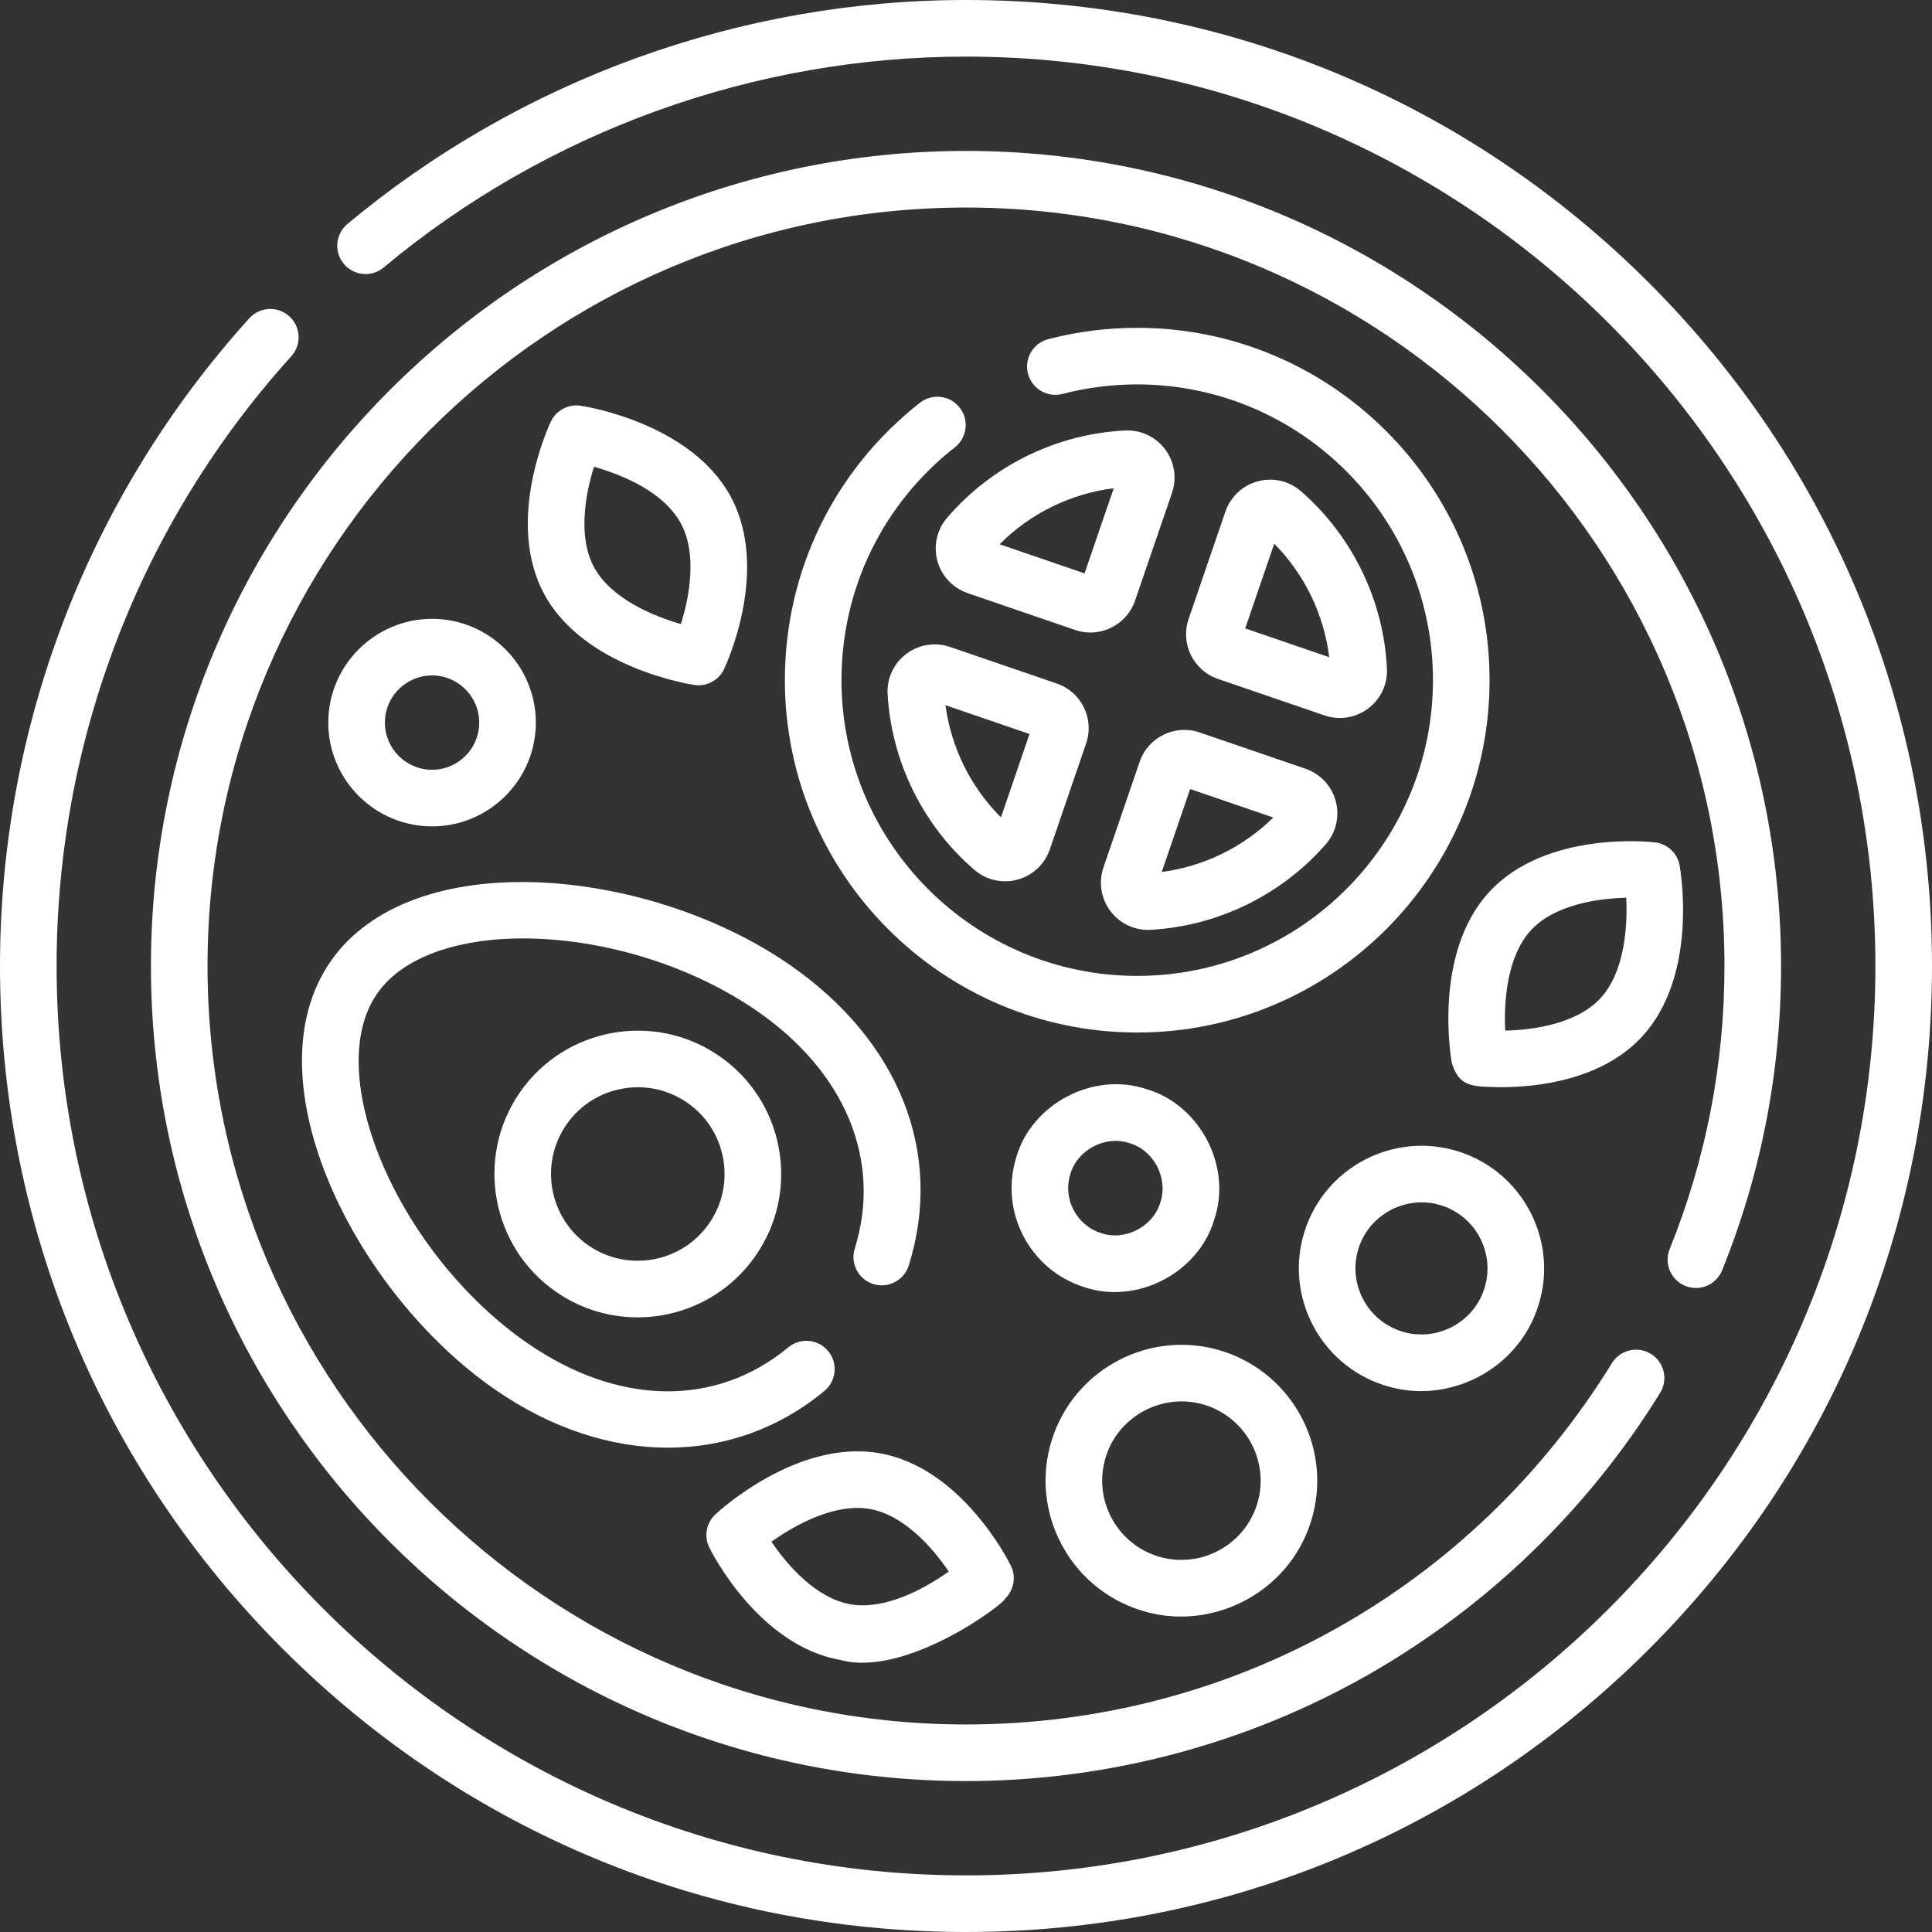
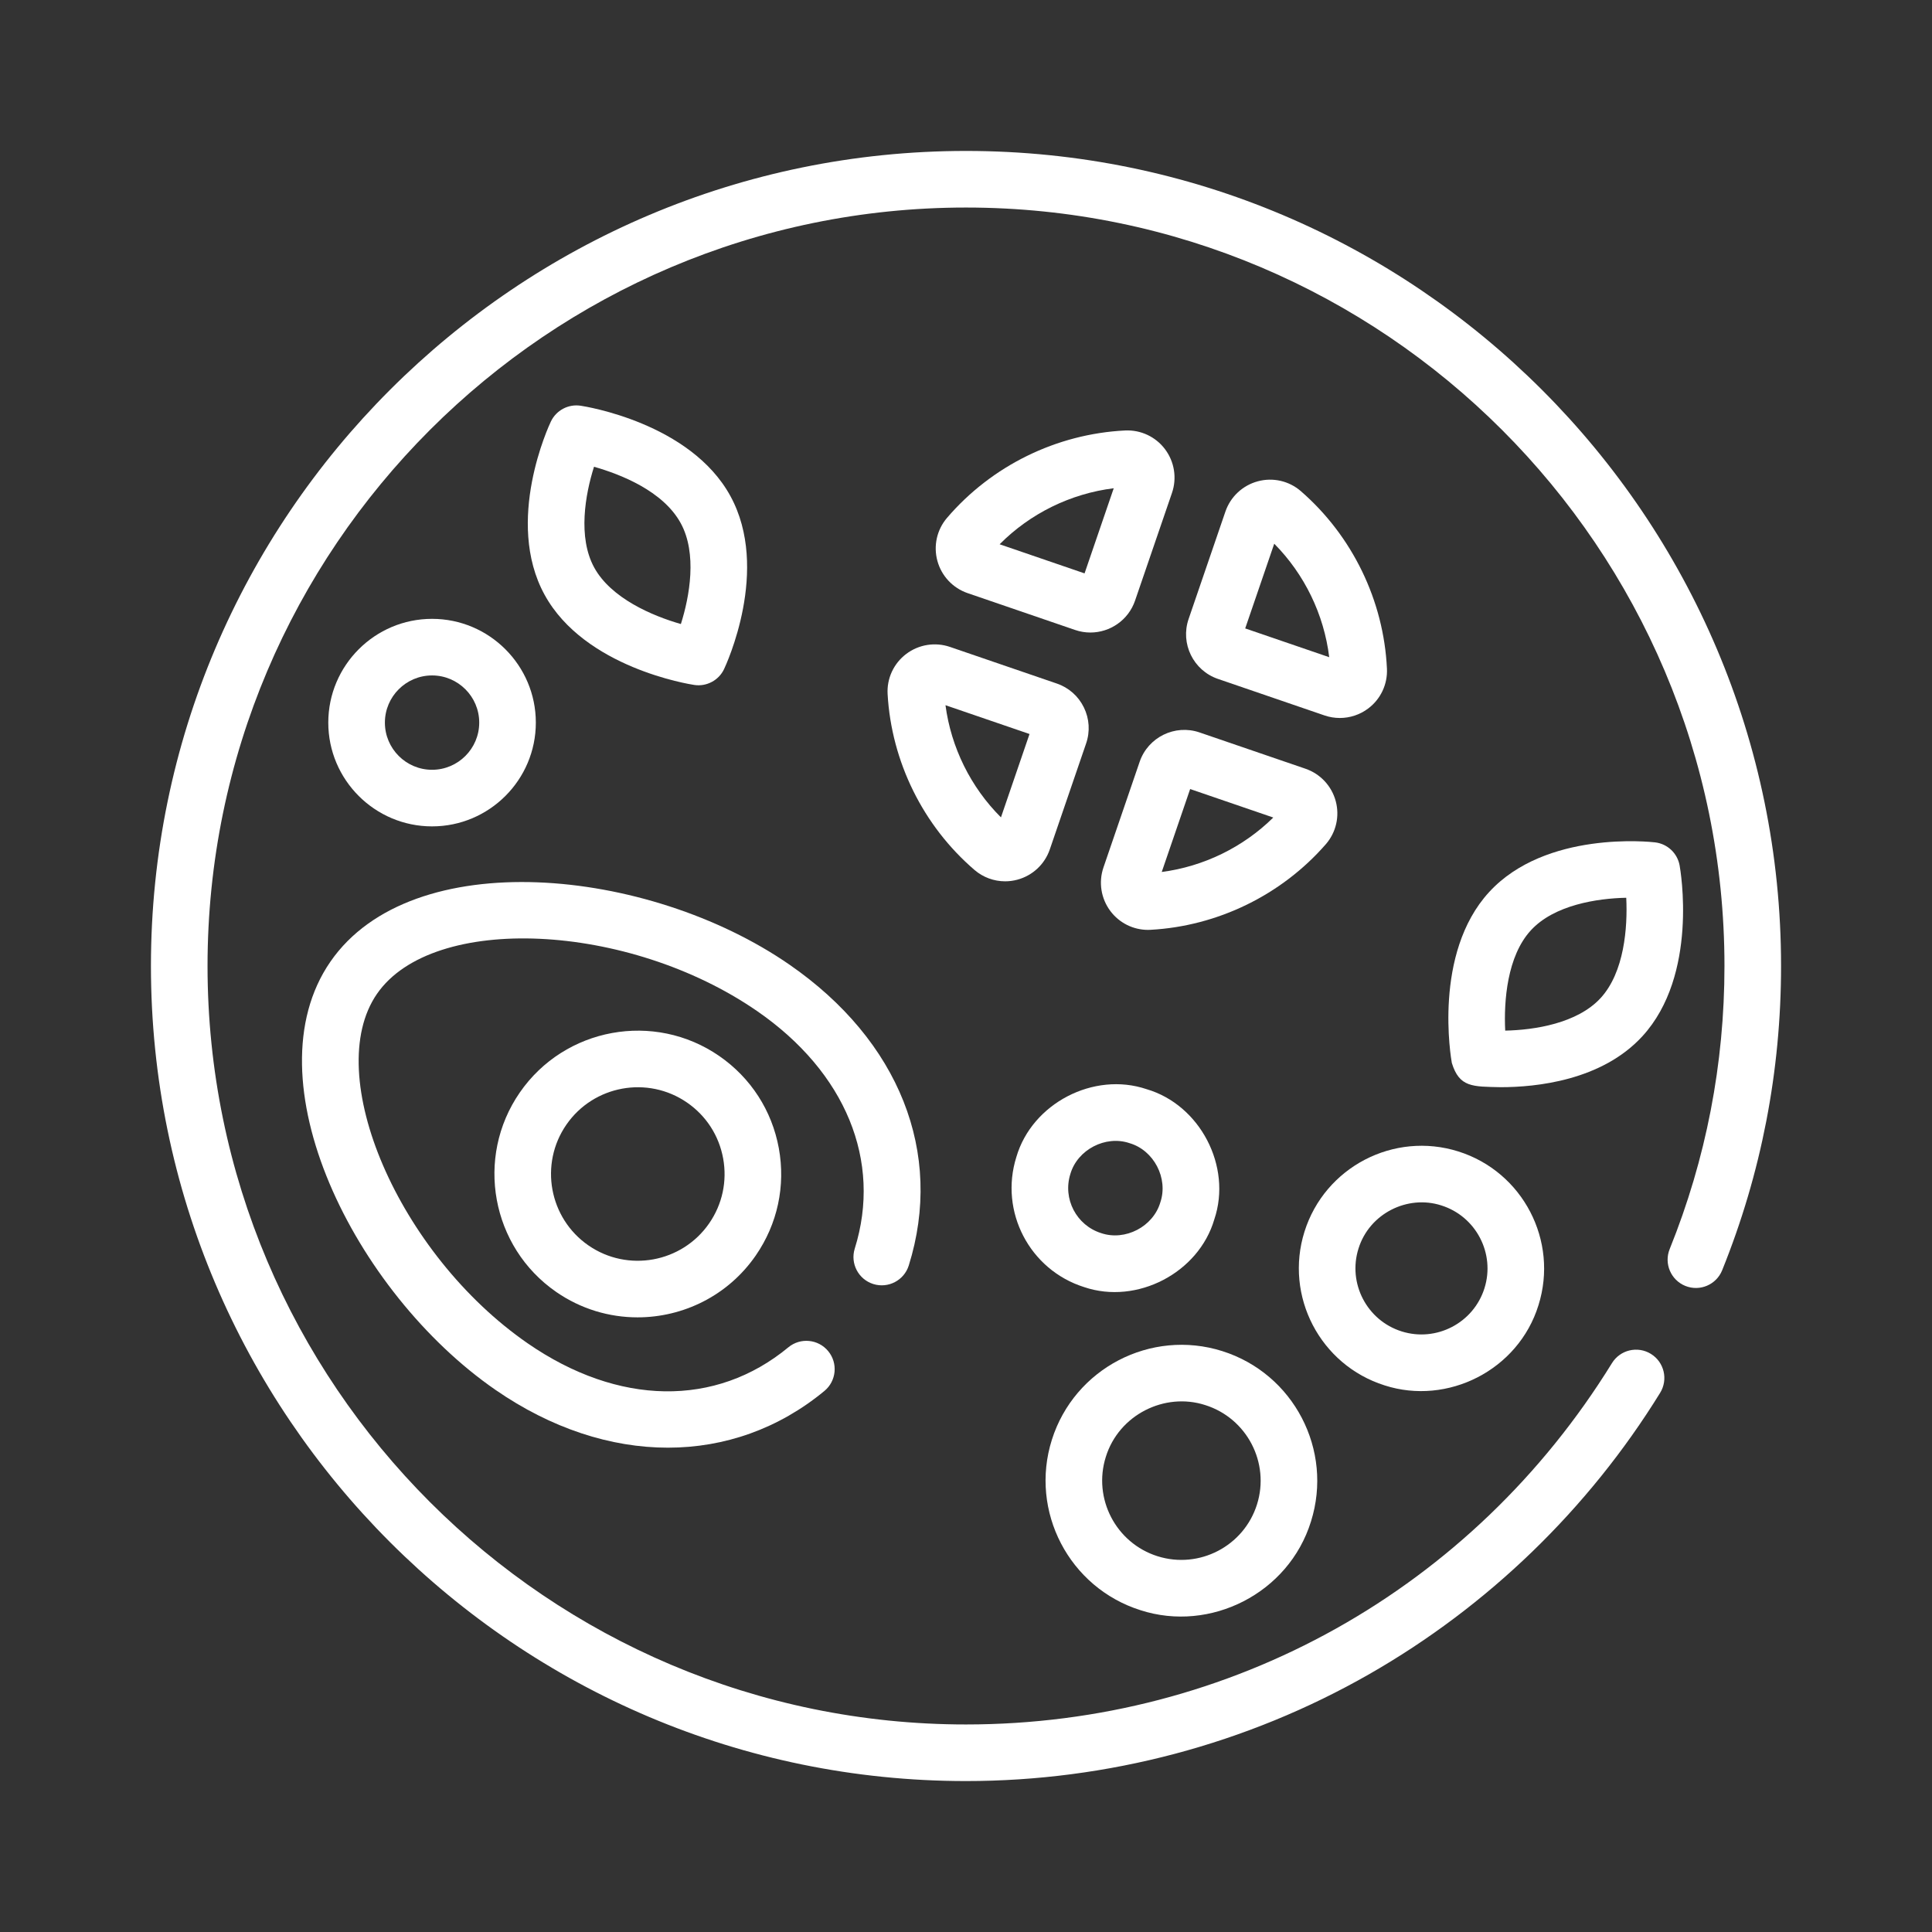
<svg xmlns="http://www.w3.org/2000/svg" width="150" height="150" viewBox="0 0 150 150" fill="none">
  <rect x="0" y="0" width="150" height="150" fill="#333333" stroke="none" />
-   <path d="M128.033 21.967C113.867 7.801 95.033 0 75 0C57.468 0 40.411 6.177 26.973 17.392C26.041 18.169 25.916 19.555 26.694 20.487C27.471 21.418 28.856 21.544 29.788 20.766C42.439 10.209 58.495 4.395 75 4.395C113.932 4.395 145.605 36.068 145.605 75C145.605 113.932 113.932 145.605 75 145.605C36.068 145.605 4.395 113.932 4.395 75C4.395 57.466 10.866 40.654 22.616 27.66C23.43 26.759 23.36 25.37 22.46 24.556C21.559 23.742 20.17 23.812 19.356 24.712C6.874 38.515 0 56.375 0 75C0 95.033 7.801 113.868 21.967 128.033C36.133 142.199 54.967 150 75 150C95.033 150 113.867 142.199 128.033 128.033C142.199 113.868 150 95.033 150 75C150 54.967 142.199 36.132 128.033 21.967Z" fill="white" />
  <path d="M130.848 99.838C131.973 100.293 133.254 99.748 133.708 98.623C136.743 91.107 138.281 83.16 138.281 75C138.281 40.106 109.893 11.719 75 11.719C40.106 11.719 11.719 40.106 11.719 75C11.719 109.893 40.106 138.281 75 138.281C85.978 138.281 96.802 135.413 106.3 129.985C115.508 124.724 123.32 117.17 128.892 108.14C129.53 107.107 129.209 105.753 128.176 105.116C127.144 104.479 125.79 104.799 125.153 105.832C114.312 123.399 95.564 133.887 75 133.887C42.53 133.887 16.113 107.47 16.113 75C16.113 42.53 42.53 16.113 75 16.113C107.47 16.113 133.887 42.53 133.887 75C133.887 82.593 132.456 89.987 129.633 96.978C129.179 98.103 129.723 99.383 130.848 99.838Z" fill="white" />
  <path d="M38.471 107.911C42.799 110.901 47.421 112.397 51.856 112.397C56.248 112.397 60.456 110.929 64.007 107.993C64.942 107.219 65.073 105.834 64.299 104.899C63.526 103.964 62.142 103.832 61.206 104.606C55.566 109.27 48 109.154 40.968 104.295C30.953 97.375 24.94 83.427 29.27 77.161C33.599 70.894 48.772 71.585 58.788 78.504C65.659 83.251 68.49 90.143 66.363 96.939C66.001 98.097 66.646 99.329 67.804 99.692C68.961 100.053 70.194 99.409 70.557 98.251C73.29 89.522 69.823 80.788 61.285 74.889C50.313 67.308 31.973 65.517 25.654 74.663C19.335 83.809 27.499 100.33 38.471 107.911Z" fill="white" />
  <path d="M55.845 81.99C50.795 78.501 43.847 79.771 40.357 84.822C36.868 89.872 38.138 96.82 43.188 100.309C45.115 101.641 47.318 102.279 49.5 102.279C53.037 102.279 56.518 100.601 58.676 97.478C60.366 95.031 61.002 92.073 60.468 89.148C59.933 86.223 58.291 83.681 55.845 81.99ZM55.06 94.98C52.948 98.037 48.743 98.806 45.686 96.694C42.629 94.582 41.861 90.376 43.973 87.32C46.085 84.263 50.29 83.494 53.347 85.606C54.828 86.629 55.821 88.168 56.145 89.938C56.468 91.709 56.083 93.5 55.06 94.98Z" fill="white" />
  <path d="M53.907 53.18C54.847 53.324 55.803 52.827 56.215 51.951C56.364 51.638 59.827 44.216 56.707 38.511C53.602 32.831 45.424 31.551 45.078 31.5C44.121 31.356 43.184 31.856 42.769 32.729C42.62 33.042 39.158 40.464 42.277 46.169C45.383 51.849 53.56 53.129 53.907 53.18ZM46.119 36.24C48.156 36.817 51.478 38.108 52.851 40.619C54.138 42.971 53.545 46.298 52.863 48.449C50.637 47.814 47.435 46.443 46.133 44.061C44.849 41.712 45.437 38.391 46.119 36.24Z" fill="white" />
  <path d="M127.511 80.458C131.888 75.69 130.467 67.536 130.405 67.191C130.232 66.24 129.458 65.513 128.498 65.401C128.153 65.36 120.012 64.472 115.614 69.262C111.237 74.03 112.658 82.184 112.72 82.529C113.308 84.43 114.318 84.361 116.52 84.409C119.266 84.409 124.354 83.897 127.511 80.458ZM124.274 77.486C122.461 79.461 119.121 79.971 116.864 80.017C116.749 77.705 117.017 74.233 118.852 72.234C120.665 70.258 124.005 69.749 126.261 69.702C126.376 72.014 126.109 75.487 124.274 77.486Z" fill="white" />
-   <path d="M65.293 128.888C70.384 130.247 78.076 124.444 78.014 124.135C78.72 123.474 78.911 122.43 78.485 121.562C78.332 121.251 74.67 113.926 68.262 112.823C61.882 111.726 55.797 117.337 55.541 117.577C54.835 118.238 54.644 119.282 55.07 120.15C55.223 120.461 58.885 127.786 65.293 128.888ZM67.517 117.155C67.517 117.155 67.517 117.155 67.517 117.155C70.159 117.609 72.397 120.14 73.658 122.012C71.777 123.361 68.714 125.018 66.038 124.557C63.396 124.103 61.158 121.572 59.897 119.7C61.778 118.351 64.842 116.694 67.517 117.155Z" fill="white" />
  <path d="M107.502 107.561C112.378 109.137 117.879 106.392 119.445 101.341C121.022 96.334 118.232 90.976 113.224 89.398C108.217 87.82 102.86 90.611 101.282 95.618C99.704 100.626 102.495 105.983 107.502 107.561ZM105.473 96.939C106.316 94.219 109.278 92.741 111.904 93.589C114.6 94.439 116.103 97.324 115.253 100.02C114.404 102.716 111.519 104.218 108.823 103.37C106.126 102.52 104.624 99.635 105.473 96.939Z" fill="white" />
  <path d="M84.174 99.931C88.267 101.319 93.068 98.825 94.28 94.668C95.667 90.565 93.174 85.778 89.017 84.562C84.913 83.177 80.127 85.668 78.911 89.826C77.576 94.063 79.938 98.596 84.174 99.931ZM83.103 91.146C83.654 89.257 85.836 88.123 87.696 88.754C89.586 89.307 90.719 91.482 90.089 93.347C89.536 95.237 87.361 96.37 85.495 95.74C83.569 95.133 82.496 93.072 83.103 91.146Z" fill="white" />
  <path d="M33.545 48.047C29.102 48.047 25.488 51.661 25.488 56.103C25.488 60.546 29.102 64.16 33.545 64.16C37.987 64.16 41.602 60.546 41.602 56.103C41.602 51.661 37.987 48.047 33.545 48.047ZM33.545 59.766C31.526 59.766 29.883 58.123 29.883 56.103C29.883 54.084 31.526 52.441 33.545 52.441C35.564 52.441 37.207 54.084 37.207 56.103C37.207 58.123 35.564 59.766 33.545 59.766Z" fill="white" />
  <path d="M88.555 125.018C93.956 126.763 100.05 123.723 101.784 118.127C103.531 112.58 100.44 106.646 94.893 104.898C89.347 103.151 83.412 106.242 81.665 111.789C79.917 117.335 83.008 123.27 88.555 125.018ZM85.856 113.109C86.868 109.845 90.422 108.071 93.573 109.09C96.808 110.109 98.612 113.571 97.592 116.806C96.573 120.042 93.111 121.845 89.875 120.826C86.64 119.806 84.837 116.345 85.856 113.109Z" fill="white" />
-   <path d="M71.422 31.272C64.759 36.499 60.938 44.348 60.938 52.808C60.938 67.892 73.209 80.164 88.293 80.164C103.378 80.164 115.649 67.892 115.649 52.808C115.649 37.724 103.378 25.452 88.293 25.452C85.954 25.452 83.63 25.748 81.385 26.332C80.211 26.638 79.507 27.837 79.812 29.012C80.118 30.186 81.318 30.89 82.492 30.585C84.376 30.095 86.327 29.846 88.293 29.846C100.954 29.846 111.255 40.147 111.255 52.808C111.255 65.469 100.954 75.769 88.293 75.769C75.632 75.769 65.332 65.469 65.332 52.808C65.332 45.708 68.54 39.118 74.134 34.73C75.089 33.981 75.256 32.6 74.507 31.645C73.758 30.69 72.377 30.524 71.422 31.272Z" fill="white" />
  <path d="M88.483 59.144L85.674 67.344C85.278 68.5 85.482 69.771 86.219 70.746C86.913 71.663 87.989 72.196 89.128 72.196C89.194 72.196 89.261 72.194 89.327 72.19C94.543 71.906 99.503 69.484 102.935 65.547C103.733 64.631 104.022 63.381 103.707 62.204C103.39 61.022 102.51 60.079 101.353 59.683L93.135 56.867C91.225 56.212 89.138 57.233 88.483 59.144ZM98.857 63.473C96.519 65.779 93.454 67.275 90.197 67.7L92.403 61.261L98.857 63.473Z" fill="white" />
  <path d="M82.049 53.069L73.76 50.228C72.602 49.831 71.329 50.037 70.354 50.776C69.383 51.513 68.844 52.677 68.914 53.891C69.213 59.143 71.672 64.12 75.662 67.545C76.332 68.12 77.176 68.425 78.038 68.425C78.358 68.425 78.682 68.383 78.999 68.296C80.175 67.977 81.112 67.099 81.507 65.947L84.326 57.72C84.643 56.795 84.581 55.801 84.151 54.922C83.721 54.044 82.974 53.385 82.049 53.069ZM77.714 63.46C75.368 61.121 73.843 58.038 73.407 54.752L79.932 56.988L77.714 63.46Z" fill="white" />
  <path d="M87.352 33.422C82.029 33.686 76.989 36.16 73.525 40.209C72.738 41.13 72.459 42.377 72.779 43.548C73.099 44.721 73.977 45.657 75.127 46.051L83.474 48.912C83.866 49.046 84.265 49.109 84.657 49.109C86.179 49.109 87.605 48.152 88.125 46.634L90.992 38.27C90.992 38.27 90.992 38.27 90.992 38.27C91.386 37.118 91.184 35.849 90.452 34.876C89.722 33.905 88.563 33.364 87.352 33.422ZM84.205 44.517L77.611 42.257C79.986 39.864 83.124 38.323 86.47 37.907L84.205 44.517Z" fill="white" />
  <path d="M102.834 55.546C103.223 55.679 103.624 55.744 104.023 55.744C104.806 55.744 105.58 55.493 106.225 55.008C107.195 54.281 107.739 53.124 107.682 51.916C107.433 46.629 104.997 41.606 101 38.135C100.083 37.338 98.833 37.051 97.657 37.368C96.477 37.686 95.536 38.565 95.14 39.72L92.283 48.059C91.628 49.969 92.649 52.055 94.56 52.71L102.834 55.546ZM104.259 51.388H104.259H104.259ZM98.931 42.214C101.283 44.588 102.795 47.708 103.2 51.025L96.677 48.79L98.931 42.214Z" fill="white" />
</svg>